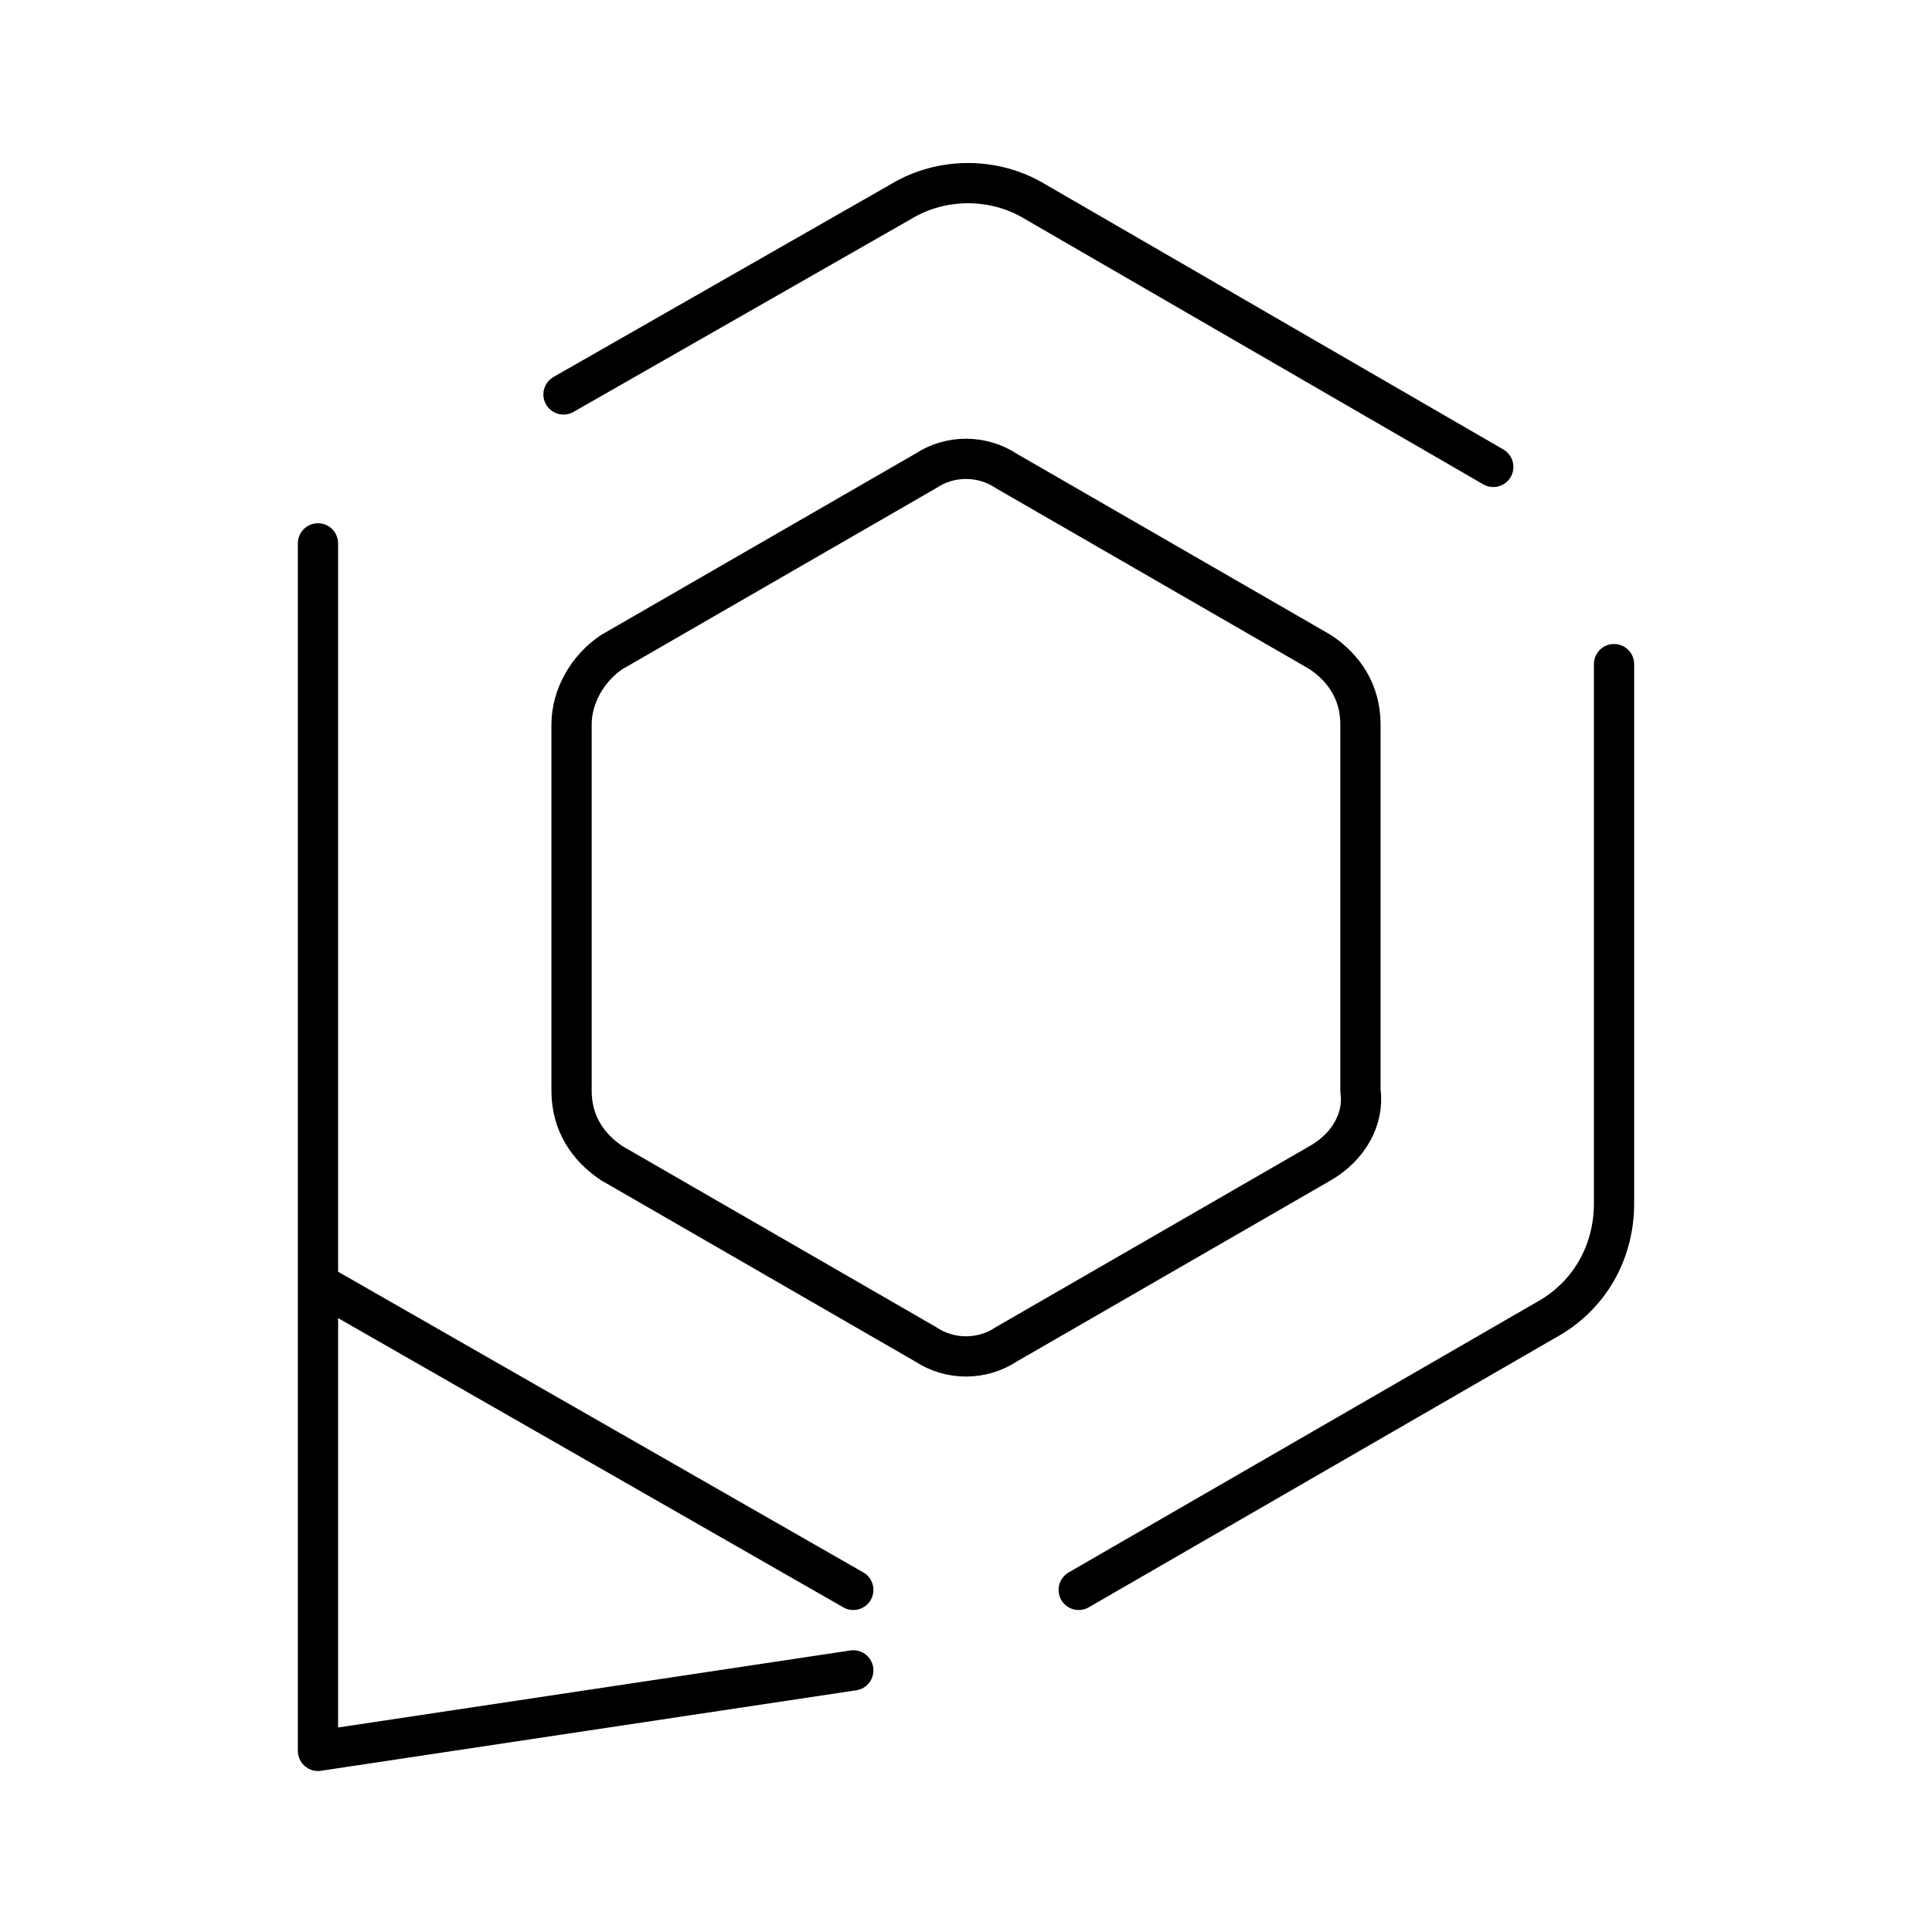
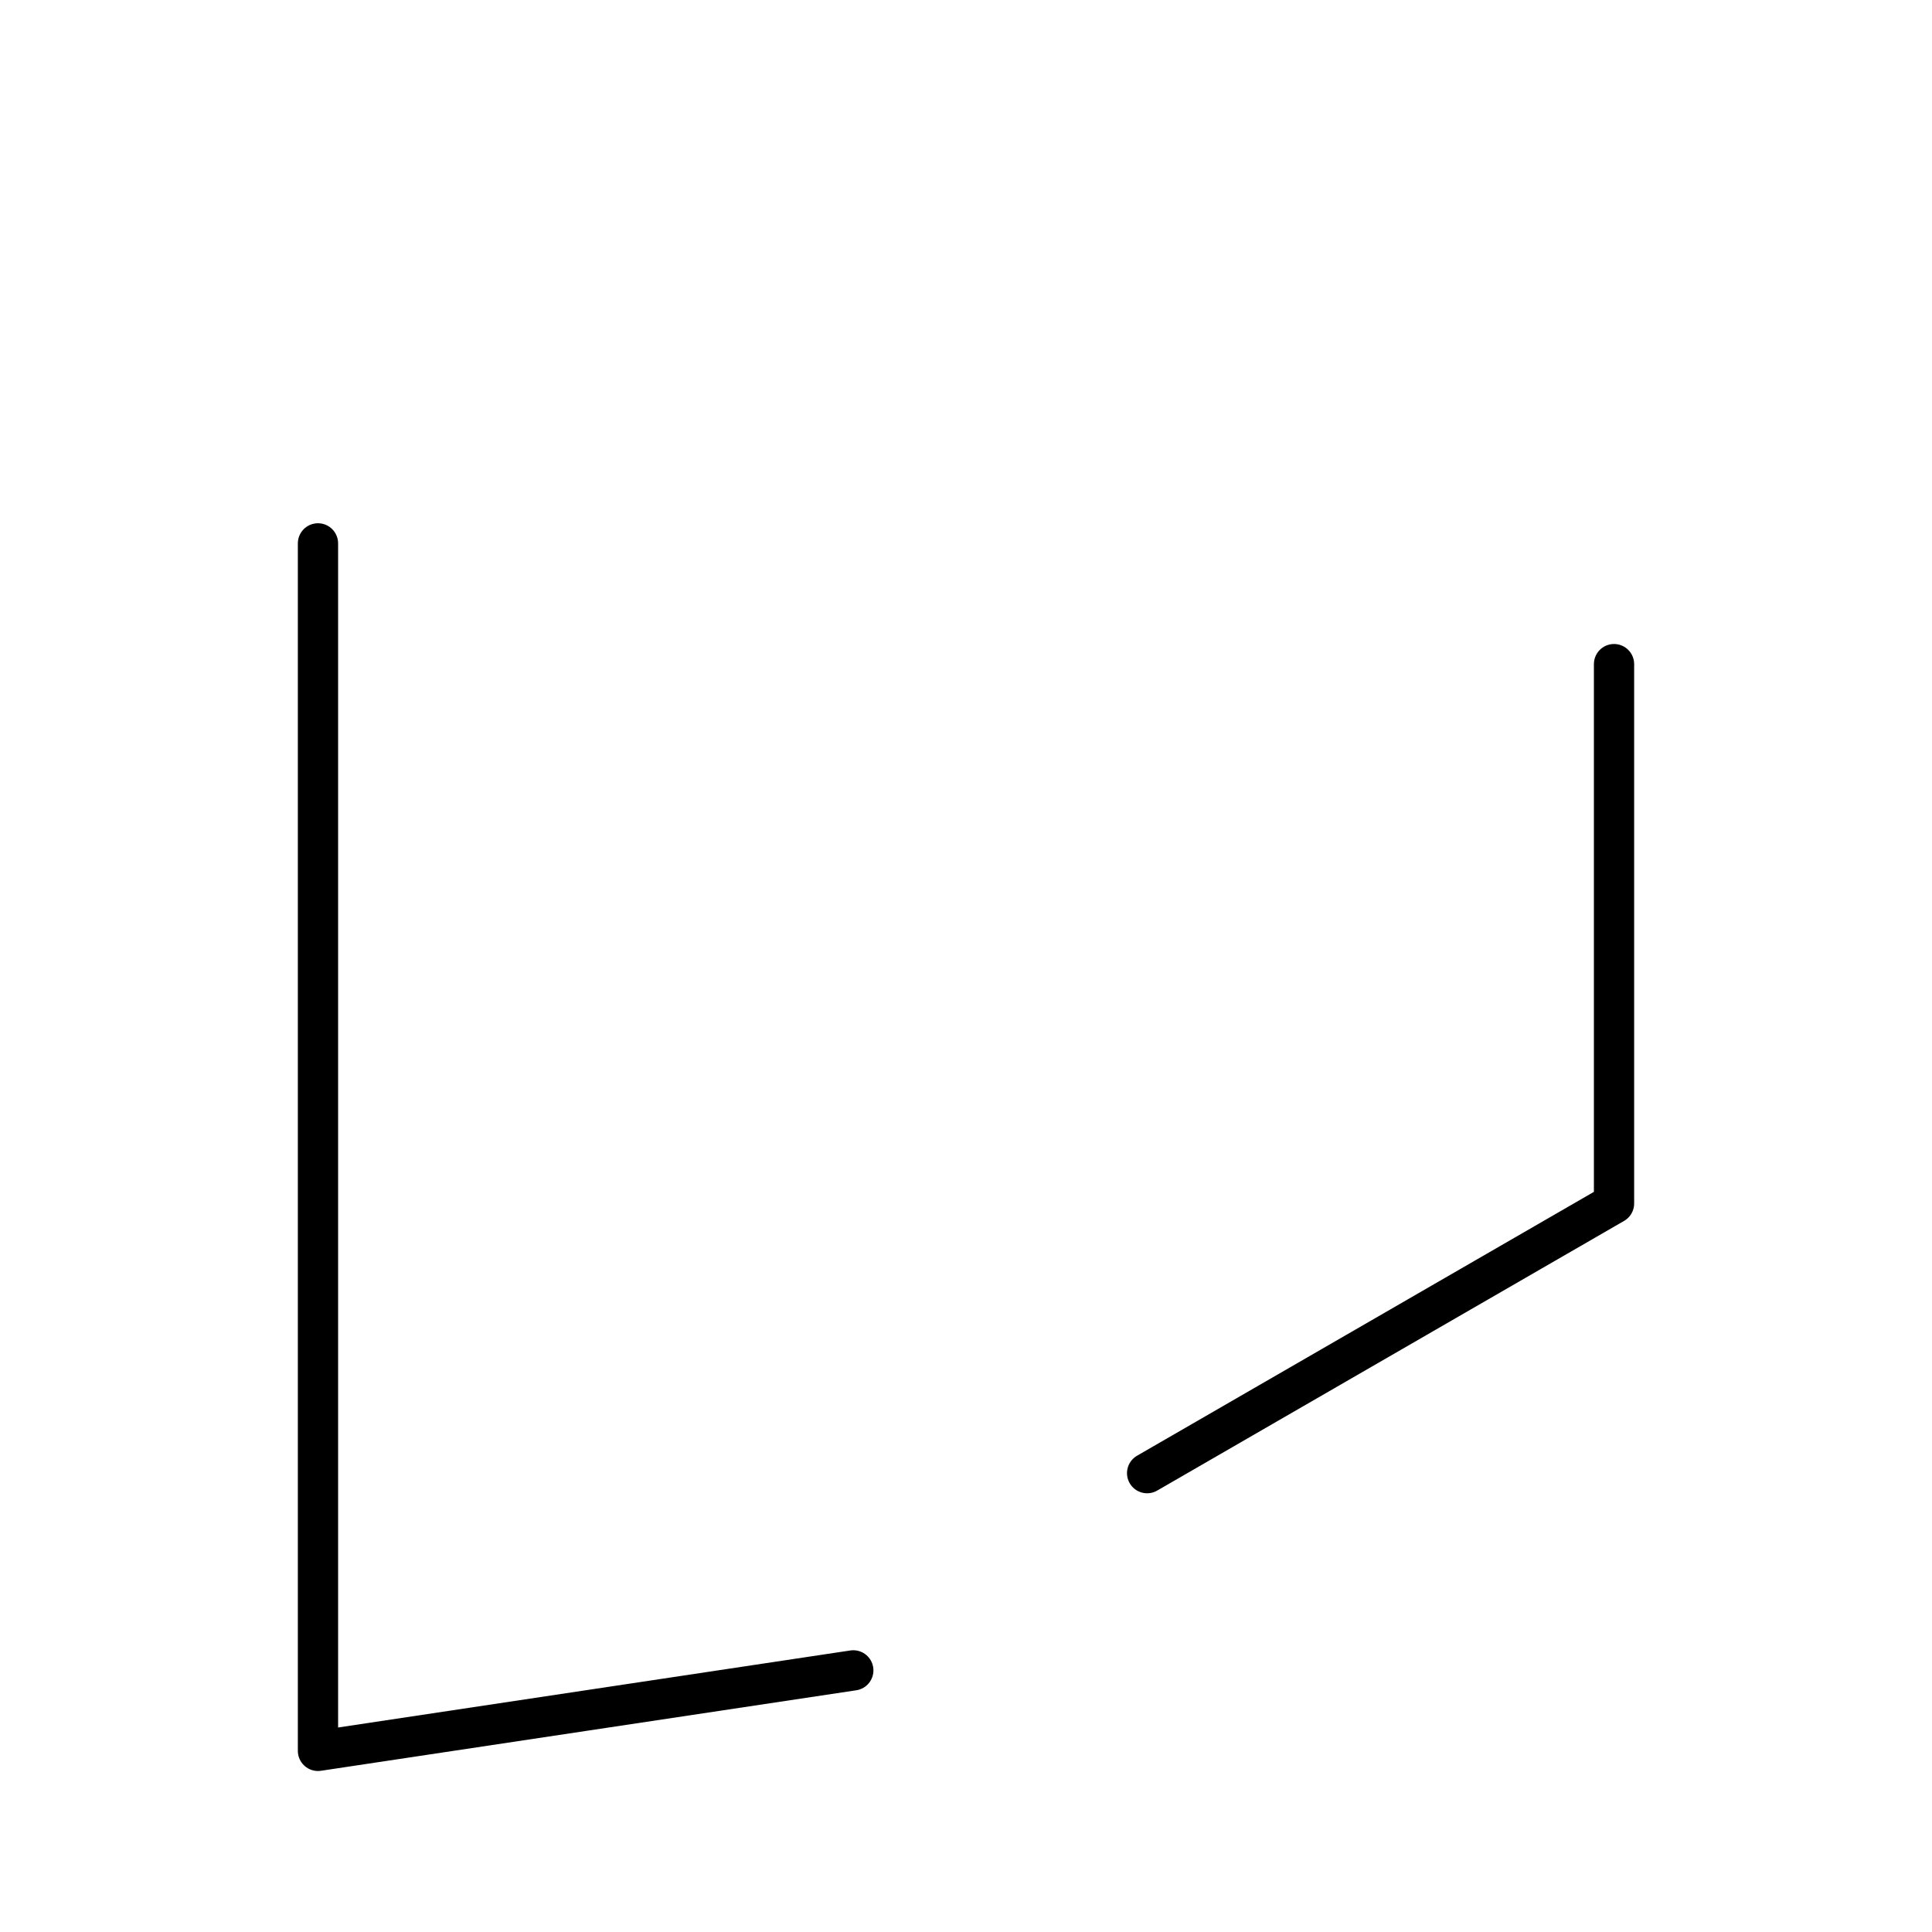
<svg xmlns="http://www.w3.org/2000/svg" height="800px" width="800px" version="1.1" id="Layer_1" viewBox="0 0 48 48" xml:space="preserve">
  <style type="text/css">
	.st0{fill:none;stroke:#000000;stroke-linecap:round;stroke-linejoin:round;}
</style>
  <g>
-     <path class="st0" d="M40.1,16.5v13.4c0,1.2-0.6,2.3-1.7,2.9l-11.6,6.7" />
-     <path class="st0" d="M14,9.8l8.4-4.8c1-0.6,2.3-0.6,3.3,0l11.4,6.6" />
-     <path class="st0" d="M21.2,39.5L8.1,32" />
-     <path class="st0" d="M32.8,28.9L25,33.4c-0.6,0.4-1.4,0.4-2,0l-7.8-4.5c-0.6-0.4-1-1-1-1.8V18c0-0.7,0.4-1.4,1-1.8l7.8-4.5   c0.6-0.4,1.4-0.4,2,0l7.8,4.5c0.6,0.4,1,1,1,1.8v9.1C33.9,27.8,33.5,28.5,32.8,28.9z" />
+     <path class="st0" d="M40.1,16.5v13.4l-11.6,6.7" />
    <path class="st0" d="M7.9,13.5v30l13.3-2" />
  </g>
</svg>